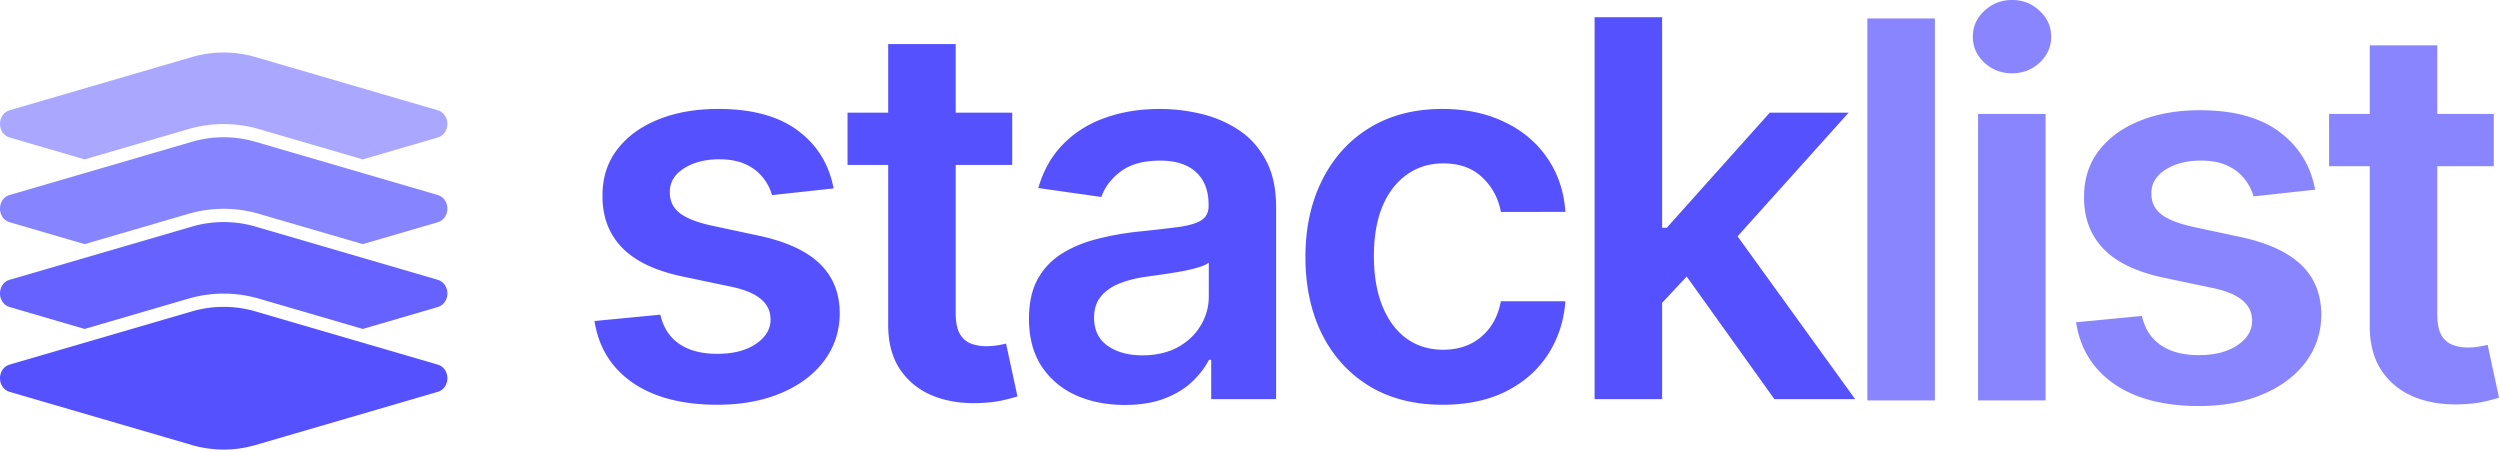
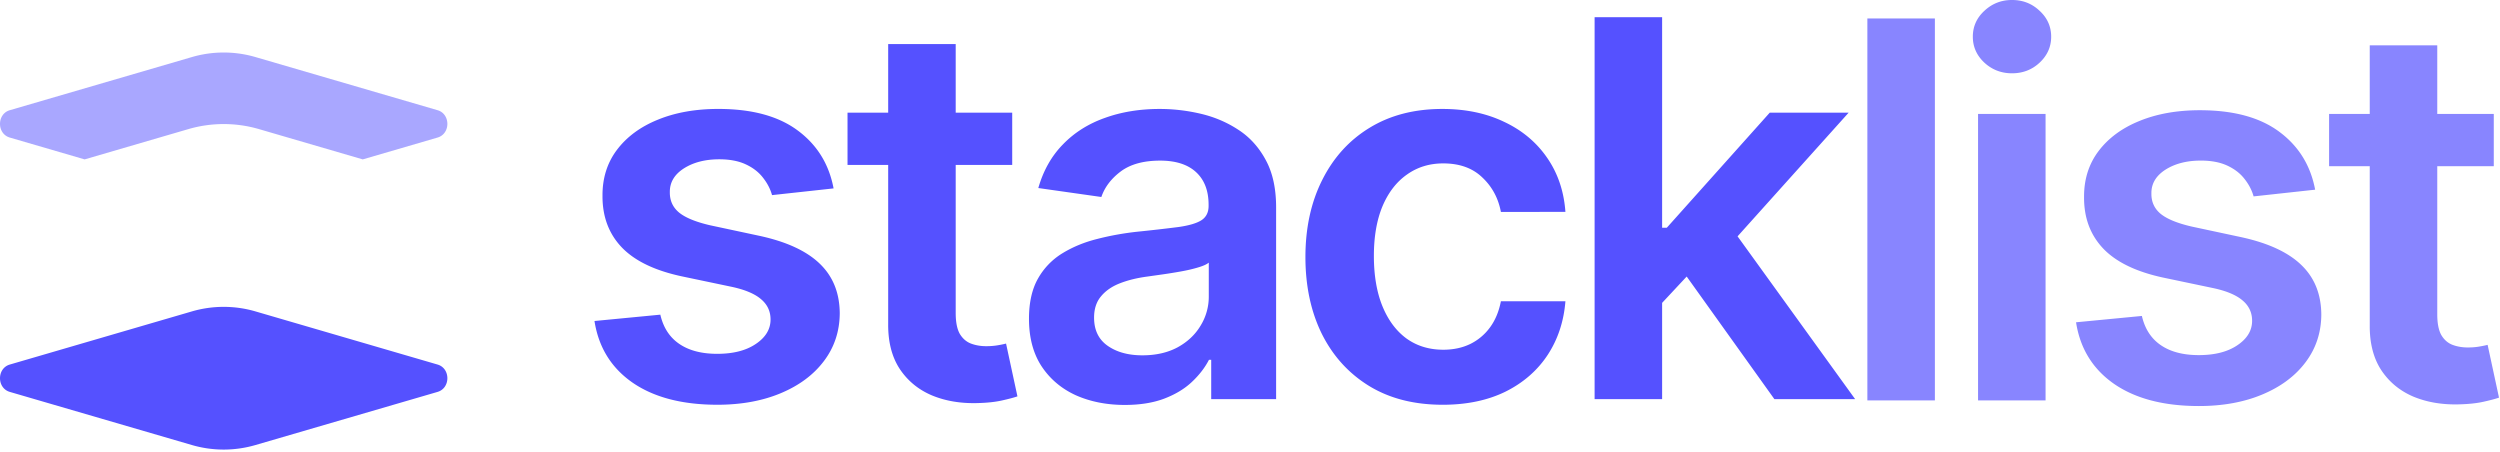
<svg xmlns="http://www.w3.org/2000/svg" fill="#5551ff" viewBox="0 0 476 86" class="text-primary w-28 sm:w-48">
-   <path d="M16.112 46.484 1.87 42.326c-2.493-.727-2.493-4.483 0-5.21l34.653-10.113a21.6 21.6 0 0 1 12.134 0L83.31 37.116c2.493.728 2.493 4.484 0 5.212l-14.242 4.155-19.737-5.759a24 24 0 0 0-13.482 0z" opacity="0.7" />
-   <path d="M16.112 62.629 1.87 58.473c-2.493-.728-2.493-4.483 0-5.211L36.523 43.15a21.6 21.6 0 0 1 12.134 0L83.31 53.262c2.493.727 2.493 4.483 0 5.211L69.068 62.63l-19.737-5.76a24 24 0 0 0-13.482 0z" opacity="0.9" />
  <path d="M16.112 30.348 1.87 26.192c-2.493-.727-2.493-4.483 0-5.21l34.653-10.113a21.6 21.6 0 0 1 12.134 0L83.31 20.981c2.493.728 2.493 4.484 0 5.211l-14.242 4.156-19.737-5.76a24 24 0 0 0-13.482 0z" opacity="0.5" />
  <path d="M1.87 74.619 36.523 84.73a21.6 21.6 0 0 0 12.134 0L83.31 74.619c2.493-.728 2.493-4.484 0-5.211L48.657 59.296a21.6 21.6 0 0 0-12.134 0L1.87 69.408c-2.493.727-2.493 4.483 0 5.21M158.716 35.872l-11.719 1.278q-.496-1.776-1.74-3.338-1.208-1.563-3.267-2.521-2.06-.96-5.042-.96-4.014 0-6.748 1.74-2.699 1.741-2.663 4.51-.036 2.38 1.74 3.872 1.81 1.49 5.966 2.45l9.304 1.989q7.741 1.669 11.506 5.29 3.8 3.623 3.835 9.482-.036 5.15-3.019 9.091-2.947 3.906-8.203 6.108t-12.074 2.202q-10.014 0-16.122-4.19-6.108-4.227-7.28-11.755l12.536-1.207q.852 3.693 3.622 5.575t7.209 1.882q4.58 0 7.351-1.882 2.805-1.882 2.805-4.652 0-2.344-1.811-3.87-1.775-1.528-5.54-2.344l-9.304-1.953q-7.848-1.634-11.612-5.505-3.763-3.906-3.729-9.872-.035-5.043 2.735-8.736 2.805-3.729 7.777-5.753 5.007-2.06 11.541-2.06 9.588 0 15.092 4.085 5.54 4.084 6.854 11.044M192.725 21.454v9.943h-31.356v-9.943zM169.11 8.386h12.855v51.207q0 2.592.782 3.977.816 1.35 2.13 1.847t2.912.497q1.207 0 2.202-.177a19 19 0 0 0 1.562-.32l2.167 10.05q-1.03.355-2.948.781-1.882.426-4.616.497-4.83.143-8.701-1.456-3.87-1.634-6.143-5.042-2.237-3.41-2.202-8.523zM214.172 77.1q-5.184 0-9.339-1.846-4.119-1.883-6.534-5.54-2.38-3.658-2.38-9.02 0-4.617 1.705-7.635a13.2 13.2 0 0 1 4.652-4.83q2.948-1.81 6.641-2.734 3.728-.958 7.706-1.385a304 304 0 0 0 7.777-.888q2.982-.426 4.332-1.278 1.385-.888 1.385-2.734v-.213q0-4.013-2.379-6.215t-6.854-2.201q-4.723 0-7.493 2.06-2.734 2.059-3.693 4.864l-12.003-1.704q1.42-4.972 4.688-8.31 3.267-3.374 7.99-5.043 4.722-1.704 10.44-1.704 3.942 0 7.848.923 3.906.924 7.138 3.054 3.231 2.096 5.184 5.717 1.989 3.623 1.989 9.056V76h-12.358v-7.493h-.426q-1.172 2.272-3.303 4.261-2.094 1.954-5.291 3.16-3.16 1.172-7.422 1.172m3.338-9.446q3.871 0 6.712-1.527 2.841-1.561 4.368-4.119a10.5 10.5 0 0 0 1.562-5.575v-6.428q-.603.498-2.059.923-1.421.427-3.196.746a98 98 0 0 1-3.516.568q-1.74.249-3.018.427-2.877.39-5.149 1.278t-3.587 2.486q-1.314 1.561-1.314 4.048 0 3.551 2.592 5.362t6.605 1.811M274.691 77.065q-8.168 0-14.027-3.587-5.824-3.585-8.985-9.907-3.125-6.357-3.125-14.631 0-8.31 3.196-14.666 3.197-6.393 9.02-9.943 5.86-3.587 13.85-3.587 6.64 0 11.754 2.45 5.15 2.415 8.203 6.854 3.054 4.403 3.48 10.298H285.77q-.746-3.942-3.551-6.57-2.769-2.663-7.422-2.663-3.942 0-6.924 2.13-2.984 2.096-4.652 6.038-1.634 3.942-1.634 9.446 0 5.575 1.634 9.588 1.634 3.978 4.581 6.143 2.982 2.13 6.995 2.131 2.841 0 5.078-1.065a10.2 10.2 0 0 0 3.8-3.16q1.527-2.06 2.095-5.008h12.287q-.462 5.788-3.409 10.263-2.947 4.44-8.025 6.96-5.079 2.486-11.932 2.486M315.332 58.883l-.036-15.519h2.06l19.602-21.91h15.021l-24.112 26.847h-2.663zm-11.719 17.116V3.272h12.855V76zm34.233 0L320.09 51.177l8.665-9.055L353.222 76z" />
  <g opacity="0.7">
    <path d="M368.402 3.515v72.727h-12.855V3.515zM376.621 76.242V21.697h12.855v54.545zm6.463-62.287q-3.054 0-5.256-2.024-2.2-2.06-2.201-4.936 0-2.912 2.201-4.936 2.202-2.06 5.256-2.06 3.09 0 5.256 2.06 2.202 2.025 2.202 4.936 0 2.877-2.202 4.936-2.166 2.024-5.256 2.024M440.806 36.114l-11.719 1.279q-.496-1.776-1.74-3.338-1.207-1.562-3.267-2.522-2.06-.958-5.042-.958-4.014 0-6.748 1.74-2.699 1.74-2.663 4.51-.036 2.379 1.74 3.87 1.812 1.492 5.966 2.45l9.304 1.99q7.741 1.669 11.506 5.29 3.8 3.623 3.835 9.482-.036 5.15-3.018 9.09-2.948 3.907-8.204 6.109-5.255 2.202-12.073 2.202-10.015 0-16.123-4.19-6.108-4.227-7.279-11.755l12.535-1.207q.852 3.693 3.622 5.575t7.209 1.882q4.58 0 7.351-1.882 2.805-1.883 2.805-4.652 0-2.345-1.811-3.87-1.775-1.528-5.54-2.345l-9.304-1.953q-7.847-1.634-11.612-5.504-3.764-3.906-3.728-9.872-.036-5.043 2.734-8.736 2.805-3.729 7.777-5.753 5.007-2.06 11.541-2.06 9.588 0 15.092 4.084 5.54 4.084 6.854 11.044M474.815 21.697v9.943h-31.356v-9.943zM451.2 8.629h12.855v51.207q0 2.592.782 3.977.816 1.35 2.13 1.847t2.912.497q1.207 0 2.202-.178a19 19 0 0 0 1.562-.32l2.167 10.05q-1.03.356-2.948.782-1.882.426-4.616.497-4.83.143-8.701-1.456-3.87-1.634-6.143-5.043-2.237-3.408-2.202-8.522z" />
  </g>
</svg>